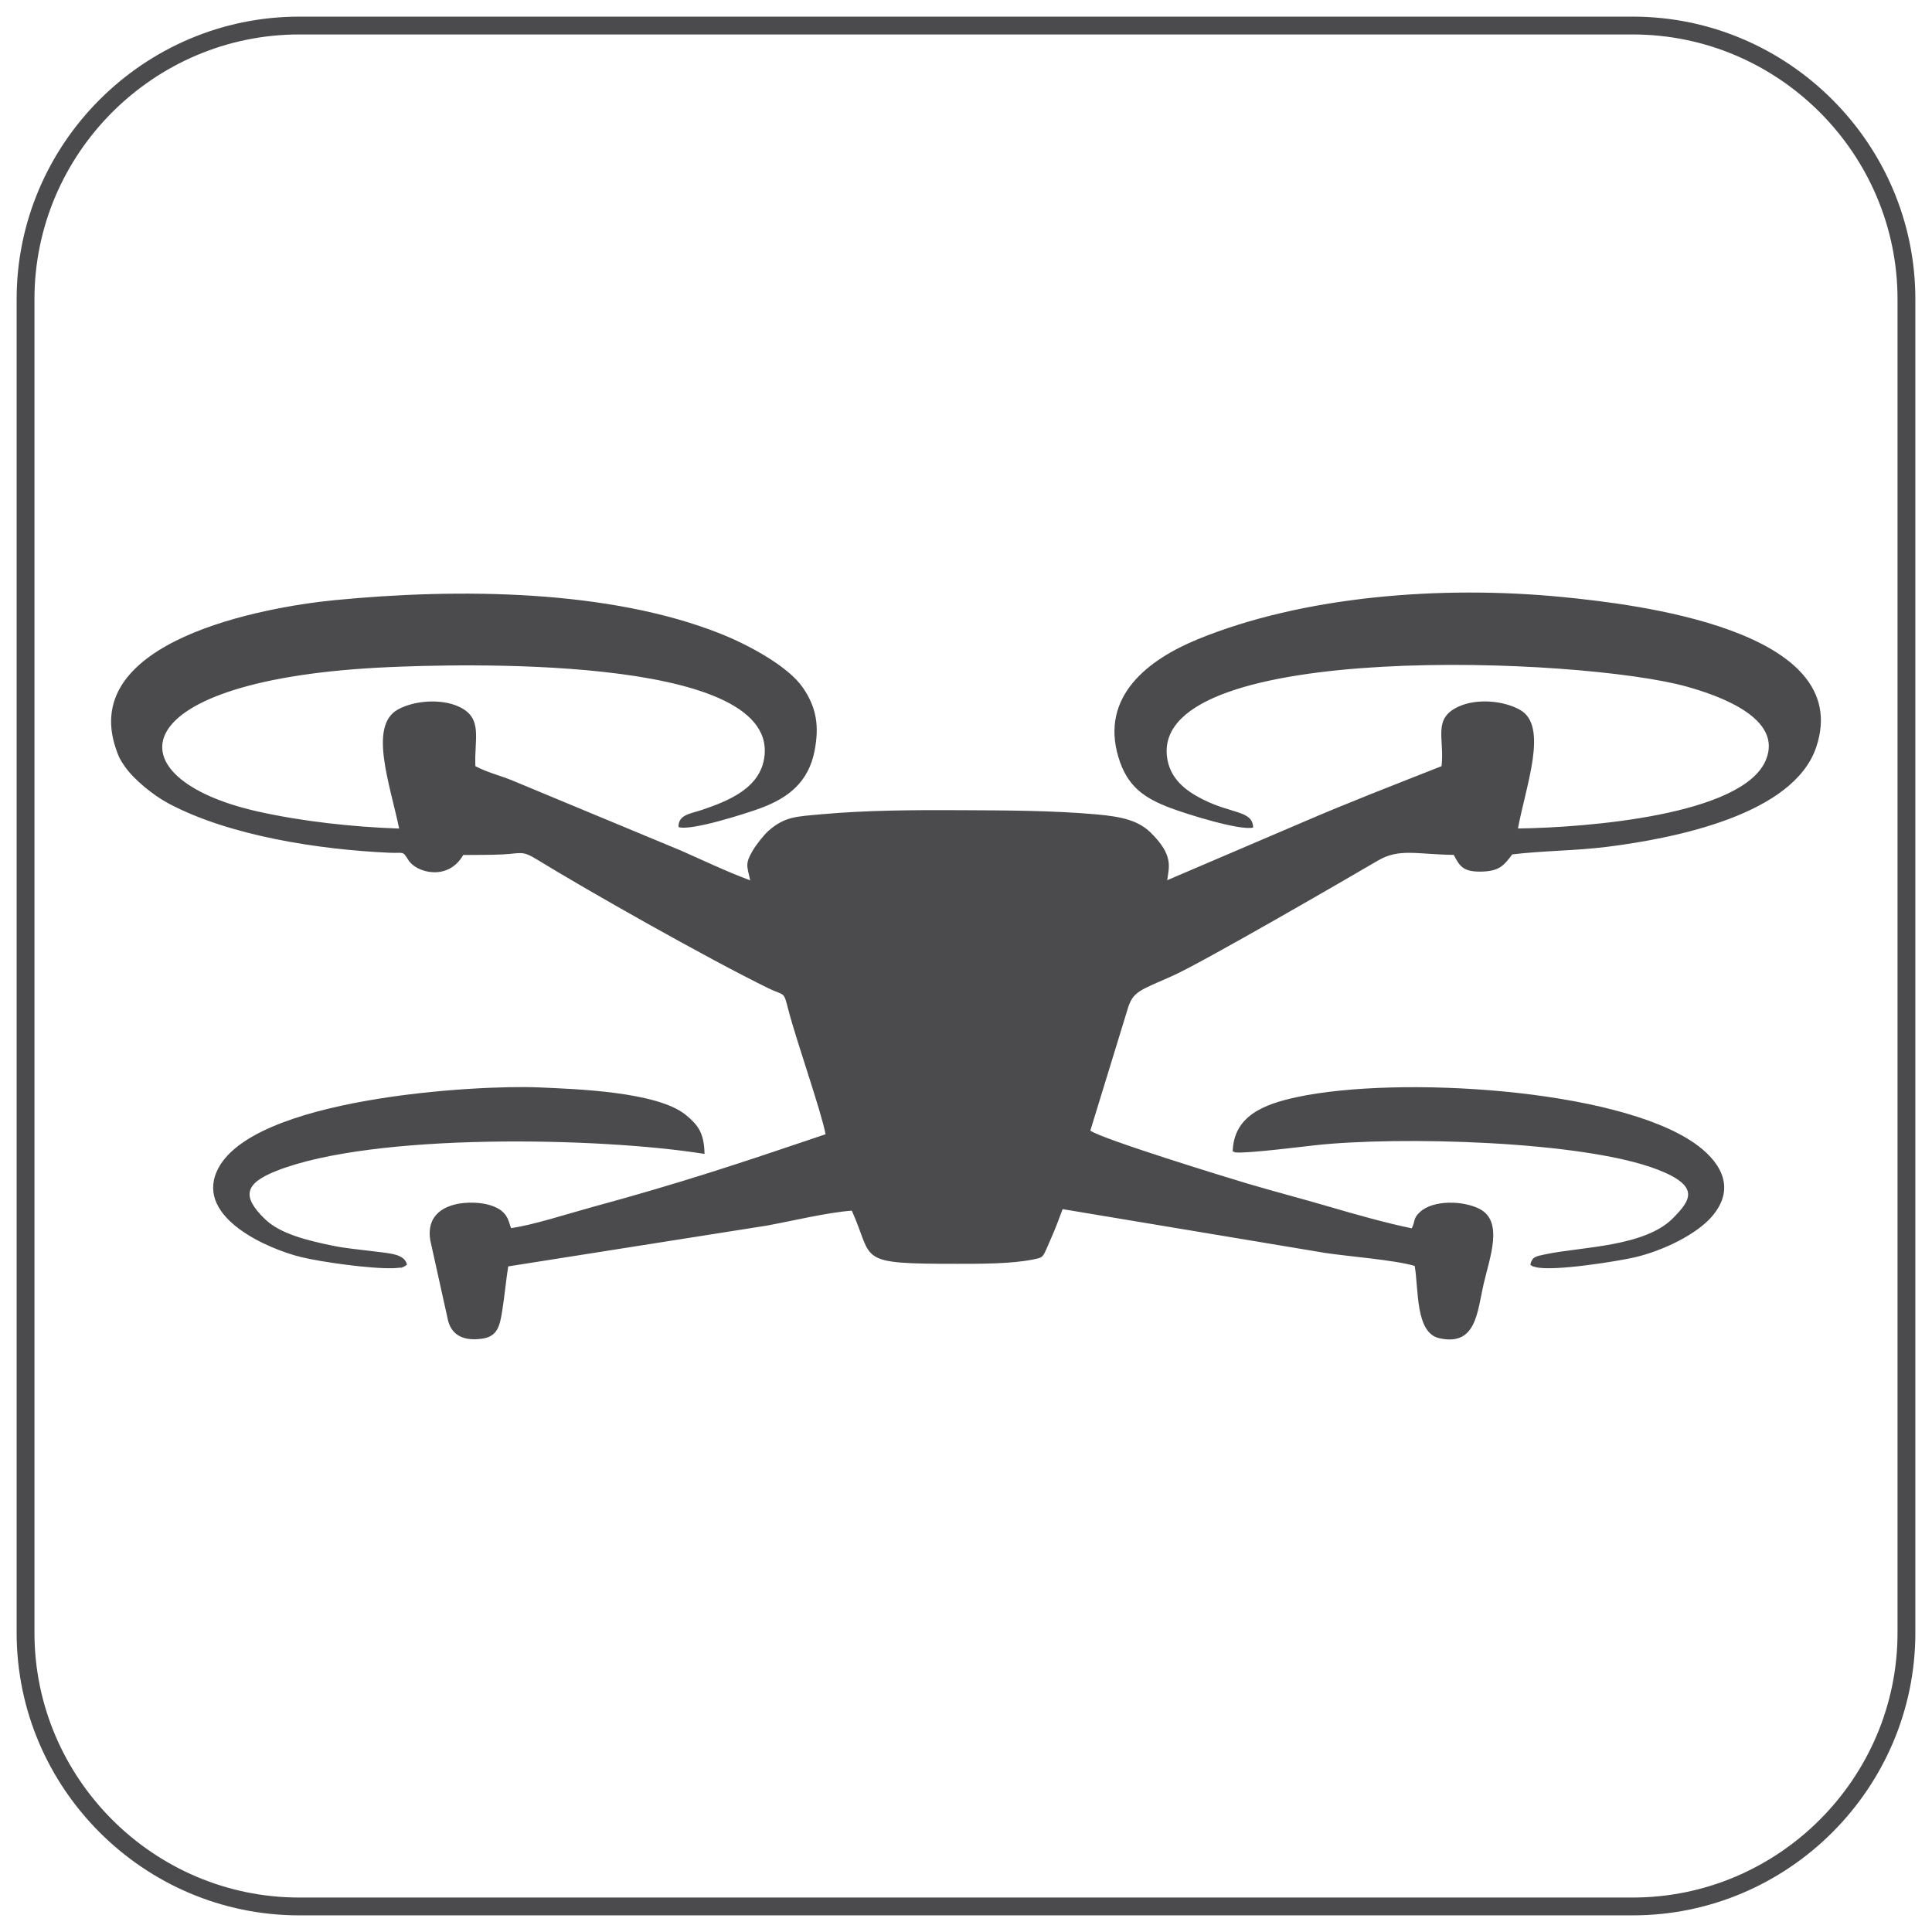
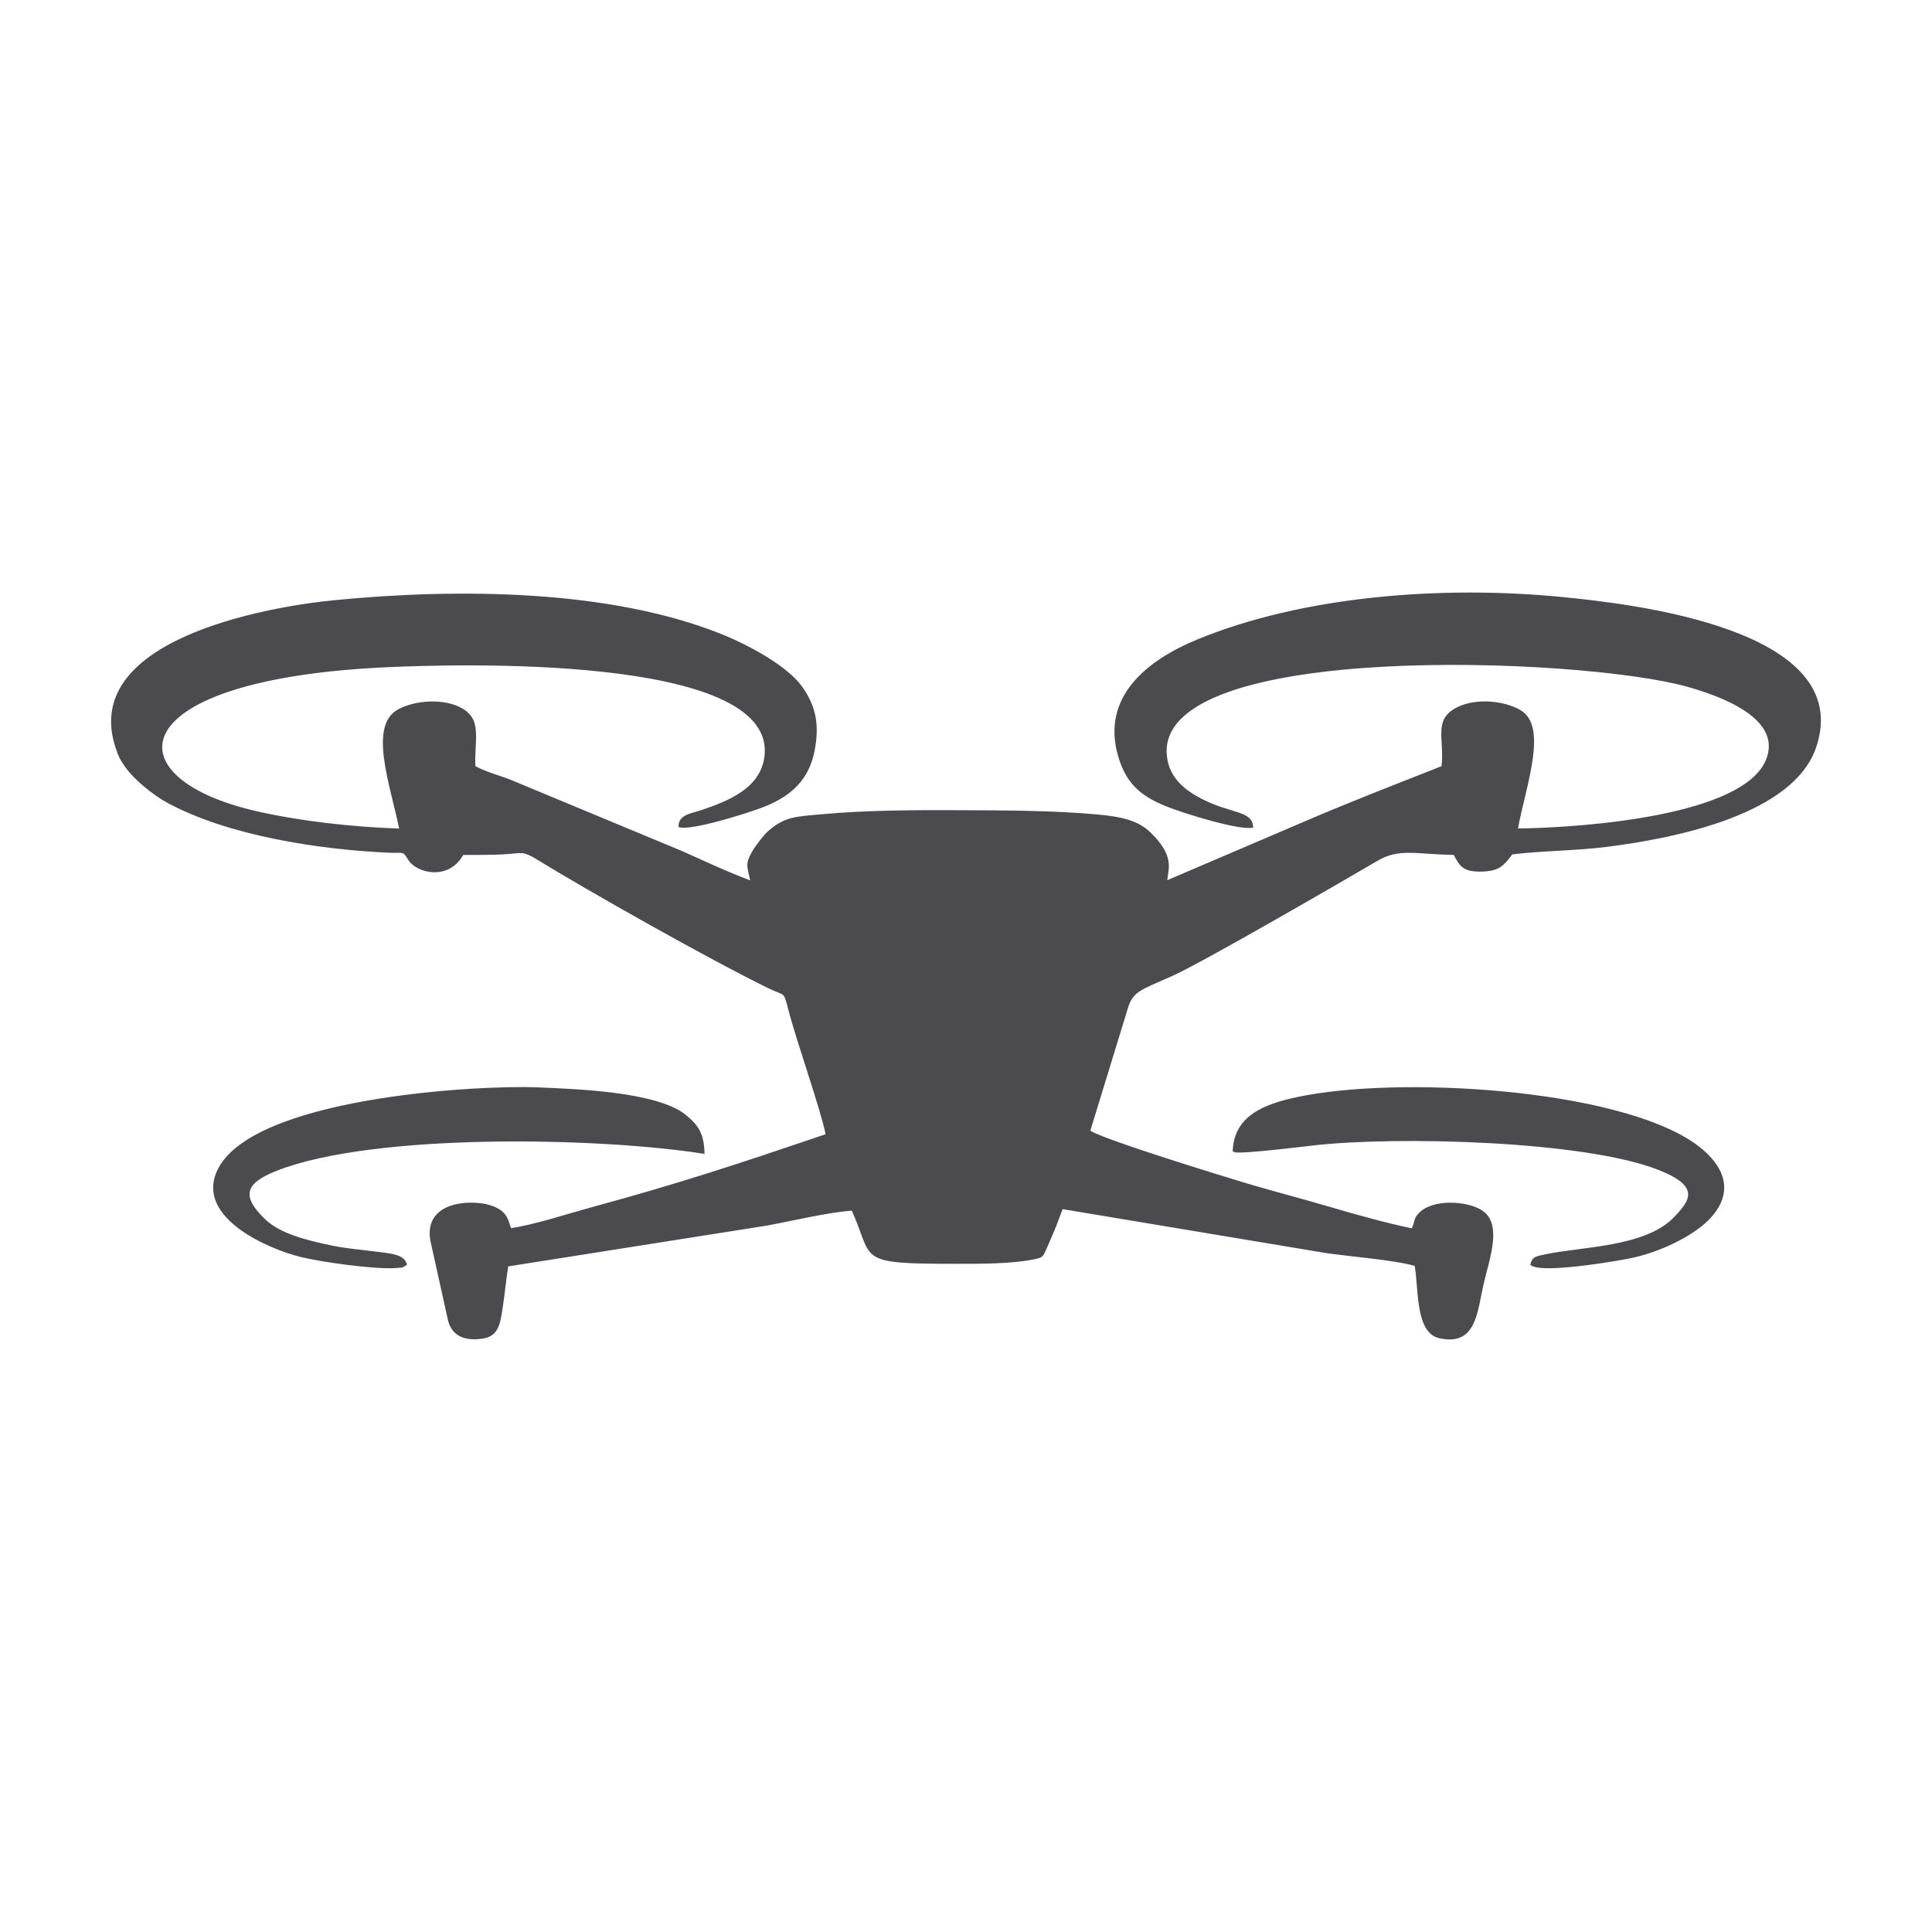
<svg xmlns="http://www.w3.org/2000/svg" xml:space="preserve" width="21.675mm" height="21.675mm" version="1.0" style="shape-rendering:geometricPrecision; text-rendering:geometricPrecision; image-rendering:optimizeQuality; fill-rule:evenodd; clip-rule:evenodd" viewBox="0 0 2167.46 2167.46">
  <defs>
    <style type="text/css">
   
    .str0 {stroke:#4B4B4D;stroke-width:20;stroke-miterlimit:22.926}
    .fil0 {fill:none}
    .fil1 {fill:#4B4B4D}
   
  </style>
  </defs>
  <g id="Layer_x0020_1">
-     <path class="fil0 str0" d="M335.7 28.66l1496.06 0c168.87,0 307.03,138.15 307.03,307.04l0 1496.06c0,168.87 -138.16,307.03 -307.03,307.03l-1496.06 0c-168.89,0 -307.04,-138.16 -307.04,-307.03l0 -1496.06c0,-168.89 138.15,-307.04 307.04,-307.04z" />
    <path class="fil1" d="M519.67 959.18c14.63,-0.18 29.68,0.1 44.25,-0.64 21.15,-1.08 21.57,-4.68 38.67,5.82 57.42,35.26 192.64,111.73 259.64,144.44 18.42,9.01 16.59,2.16 22.3,24.39 8.92,34.65 36.85,113.54 41.65,139.31 -98.84,33.47 -161.49,54.35 -262.23,81.81 -25.48,6.94 -66.39,20.23 -90.63,23.46 -3.11,-7.74 -3.2,-20.82 -26.69,-26.57 -21.52,-5.27 -70.73,-2.67 -63.94,40.08l20.1 90.79c4.78,16.95 18.55,22.36 37.69,19.82 17.76,-2.36 20.24,-14.3 23.03,-31.76 2.6,-16.34 4.15,-33.81 6.64,-49.39l290.33 -45.8c27.27,-5.02 68.32,-14.82 95.14,-16.74 25.33,56.25 3,59.64 118.23,59.64 25.72,-0.01 60.92,0.15 85.51,-4.93 12.23,-2.52 10,-1.42 20.29,-24.8 5.16,-11.72 7.96,-19.56 12.48,-31.61l295.04 49.2c26.65,4.01 76.58,7.7 99.94,14.48 4.58,26.01 0.5,74.99 27.49,81.1 41.69,9.43 42.65,-29.68 49.87,-60.93 6.84,-29.56 22.48,-69.92 -4.38,-83.99 -18.12,-9.48 -52.23,-10.55 -67.16,3.45 -7.9,7.4 -4.84,9.85 -9.15,18.19 -28.56,-5.85 -64.09,-15.88 -92.48,-24.22 -30.38,-8.93 -61.15,-16.88 -91.63,-25.91 -26.03,-7.71 -162.41,-49.71 -176.46,-59.44l41.68 -135.82c6.01,-20.6 13.37,-21.24 50.93,-38.01 34.03,-15.22 199.96,-111.51 230.23,-129.26 23.7,-13.89 43.53,-6.86 84.87,-6.26 6.85,13.04 10.77,19.56 32.78,18.68 19.12,-0.78 23.89,-7.47 32.87,-19.25 34.37,-4.18 70.82,-4.01 106.34,-8.48 77.79,-9.77 209.26,-36.5 234.61,-111.69 44.81,-132.91 -206.99,-160.91 -284.59,-168.54 -135.31,-13.3 -291.08,-1.27 -409.82,47.63 -53.87,22.19 -109.29,63.14 -88.3,132.31 9.78,32.24 28.19,45.45 58.87,56.92 18.17,6.79 77.12,25.35 92.17,21.77 -0.35,-19.25 -23.96,-15.12 -56.72,-31.75 -18.63,-9.45 -37.48,-23.14 -40.06,-48.93 -12.94,-129.54 464.07,-110.55 582.81,-77.58 38.39,10.65 108.71,36.05 89.14,82.63 -25.86,61.61 -199.69,75.58 -278.07,76.65 8.96,-48.29 34.35,-114.89 2.51,-132.98 -18.37,-10.45 -48.24,-13.14 -68.69,-3.98 -30.23,13.53 -15.89,36 -19.56,67.06 -52.32,20.68 -104.82,40.89 -155.89,62.97l-151.86 64.95c1.86,-14.47 7.6,-27.82 -18.65,-53.49 -13.98,-13.65 -32.73,-17.81 -59.75,-20.26 -50.41,-4.57 -103.9,-4.55 -154.86,-4.81 -49.25,-0.25 -104.18,0.03 -152.73,4.43 -30.35,2.75 -42.68,2.5 -61.38,18.74 -4.32,3.74 -14,15.79 -17.76,22.34 -8.25,14.34 -6.59,16.51 -2.67,33.21 -25.38,-9.34 -52.06,-22.06 -76.92,-33.06l-190.88 -79.35c-12.93,-5.25 -27.29,-8.67 -40.53,-15.67 -1.44,-30.76 8.94,-53.8 -18.15,-66.6 -19.87,-9.39 -50.1,-7.25 -68.71,2.97 -33.19,18.21 -9.11,83.2 1.33,133.61 -51.94,-1.77 -108.76,-7.99 -158.34,-19.09 -166.51,-37.27 -155.77,-148.92 147.67,-162.05 65.36,-2.83 432.91,-16.03 420.58,99.38 -3.95,36.91 -41.67,51.06 -70.43,60.9 -12.34,4.22 -26.43,5.06 -26.06,19.15 13.1,4.88 76.5,-15.29 93.45,-21.7 29.75,-11.26 52.38,-28.75 59.16,-63.68 5.38,-27.79 2.3,-48.4 -12.92,-70.74 -16.6,-24.38 -61.34,-48.29 -92.36,-60.67 -124.65,-49.69 -293.38,-51.37 -432.96,-37.75 -81.36,7.94 -286.77,45.99 -245.56,166.66 3.1,9.09 4.22,11.65 10.2,20.21 10.45,14.93 32.22,32.32 48.53,41.04 68.74,36.76 170.21,52.03 248.31,55.48 16.39,0.72 14.31,-2.56 21.2,8.37 8.87,14.15 44.54,23.77 61.4,-5.86zm863.24 332.75c0.62,0.26 1.61,-0.22 1.96,0.5 0.35,0.73 1.48,0.39 1.97,0.44 11.57,1.36 76.8,-6.75 88.64,-8.05 93.06,-10.24 300.63,-5.14 384.33,27.38 48.36,18.79 36.6,34.56 17.15,54.35 -31.83,32.38 -103.53,32.23 -142.36,40.46 -11.72,2.48 -15.53,2.56 -17.82,11.81 2.86,1.98 0.99,1.39 5.87,2.69 19.71,5.28 93.59,-6.83 111.01,-10.87 33.03,-7.66 69.78,-26.26 86.54,-45.47 30.48,-34.95 5.87,-65.22 -19.24,-82.68 -88.18,-61.34 -332.67,-75.92 -445.9,-51.69 -37.54,8.03 -71,21.22 -72.15,61.13zm-926.32 126.89c-2.83,-11.88 -17.46,-12.51 -38.18,-15.09 -14.87,-1.86 -30.6,-3.23 -44.85,-6.15 -28.2,-5.79 -58.96,-13.24 -76.01,-29.63 -26.97,-25.94 -22.97,-40.37 12.8,-54.46 109.17,-43.02 363.21,-37.65 480.05,-18.95 -0.4,-23.66 -7.51,-32.63 -20.97,-43.71 -31.99,-26.36 -125.3,-29.16 -165.54,-30.92 -68.1,-2.96 -324.42,11.32 -360.77,94.45 -22.82,52.18 58.06,87.06 94.78,95.95 23.21,5.61 78.32,13.36 103.95,12.43 1.22,-0.04 5.83,-0.39 6.89,-0.62 0.13,-0.03 1.67,1.24 7.85,-3.3z" />
  </g>
</svg>